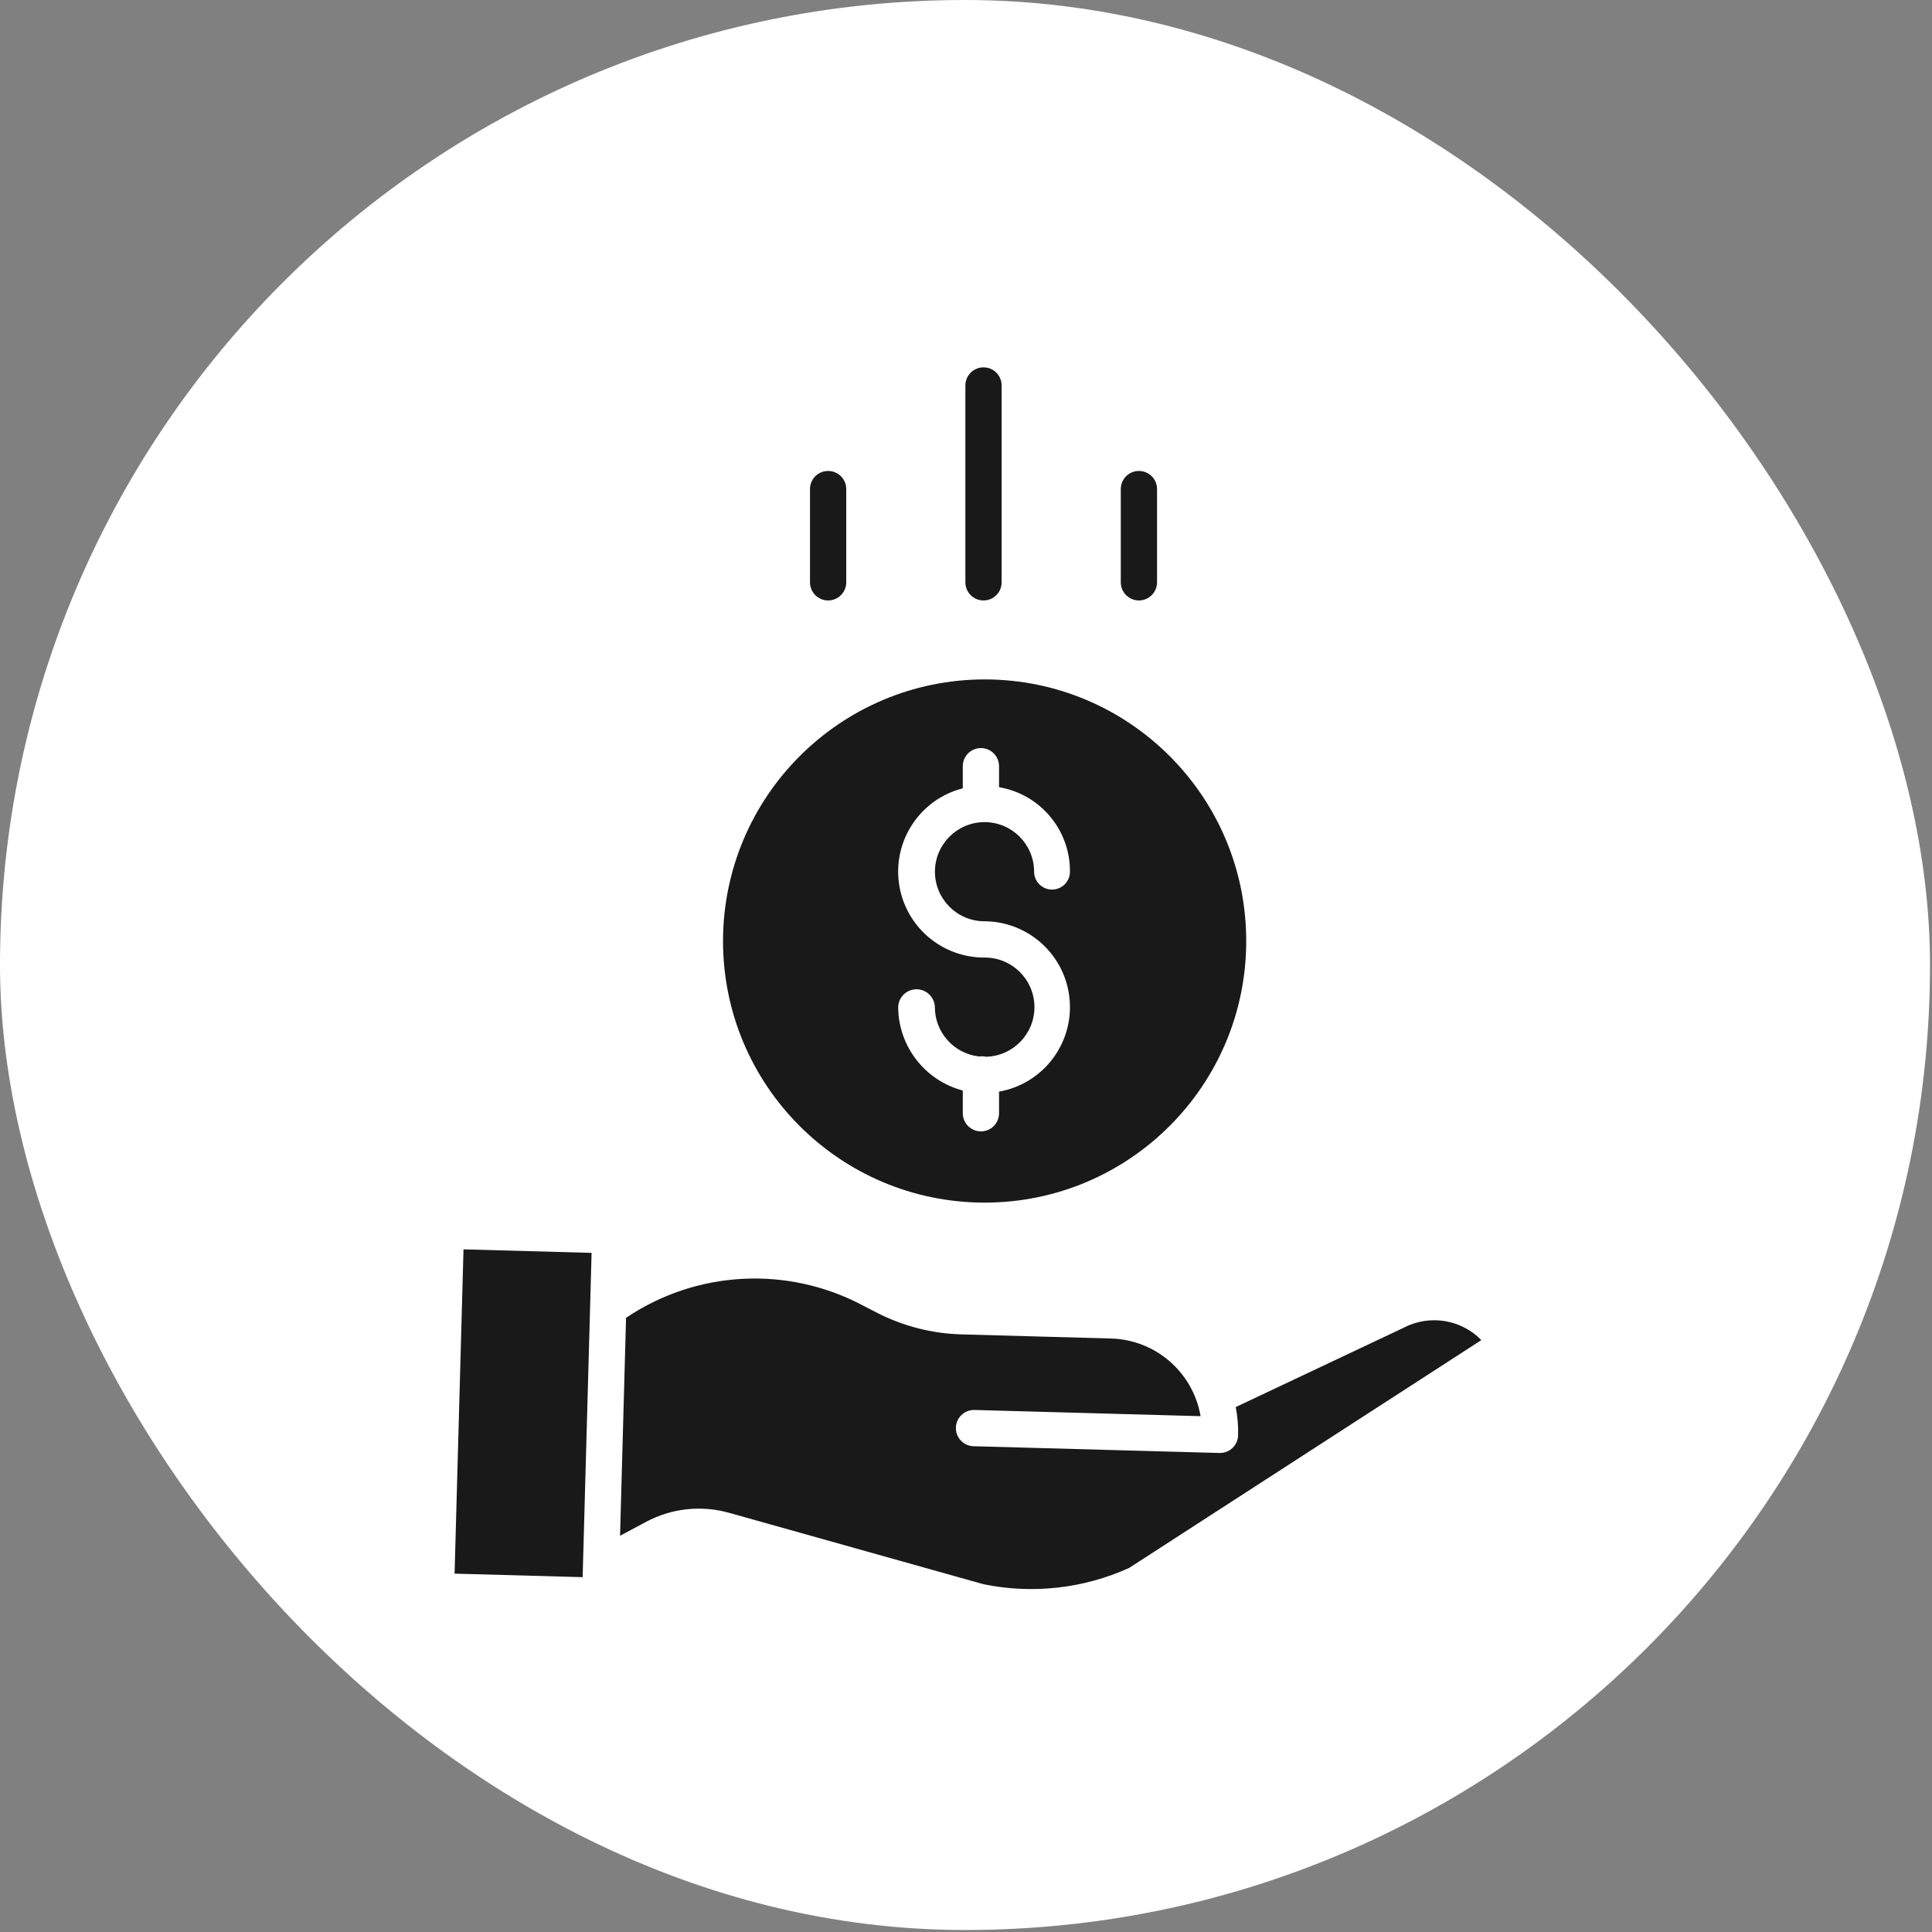
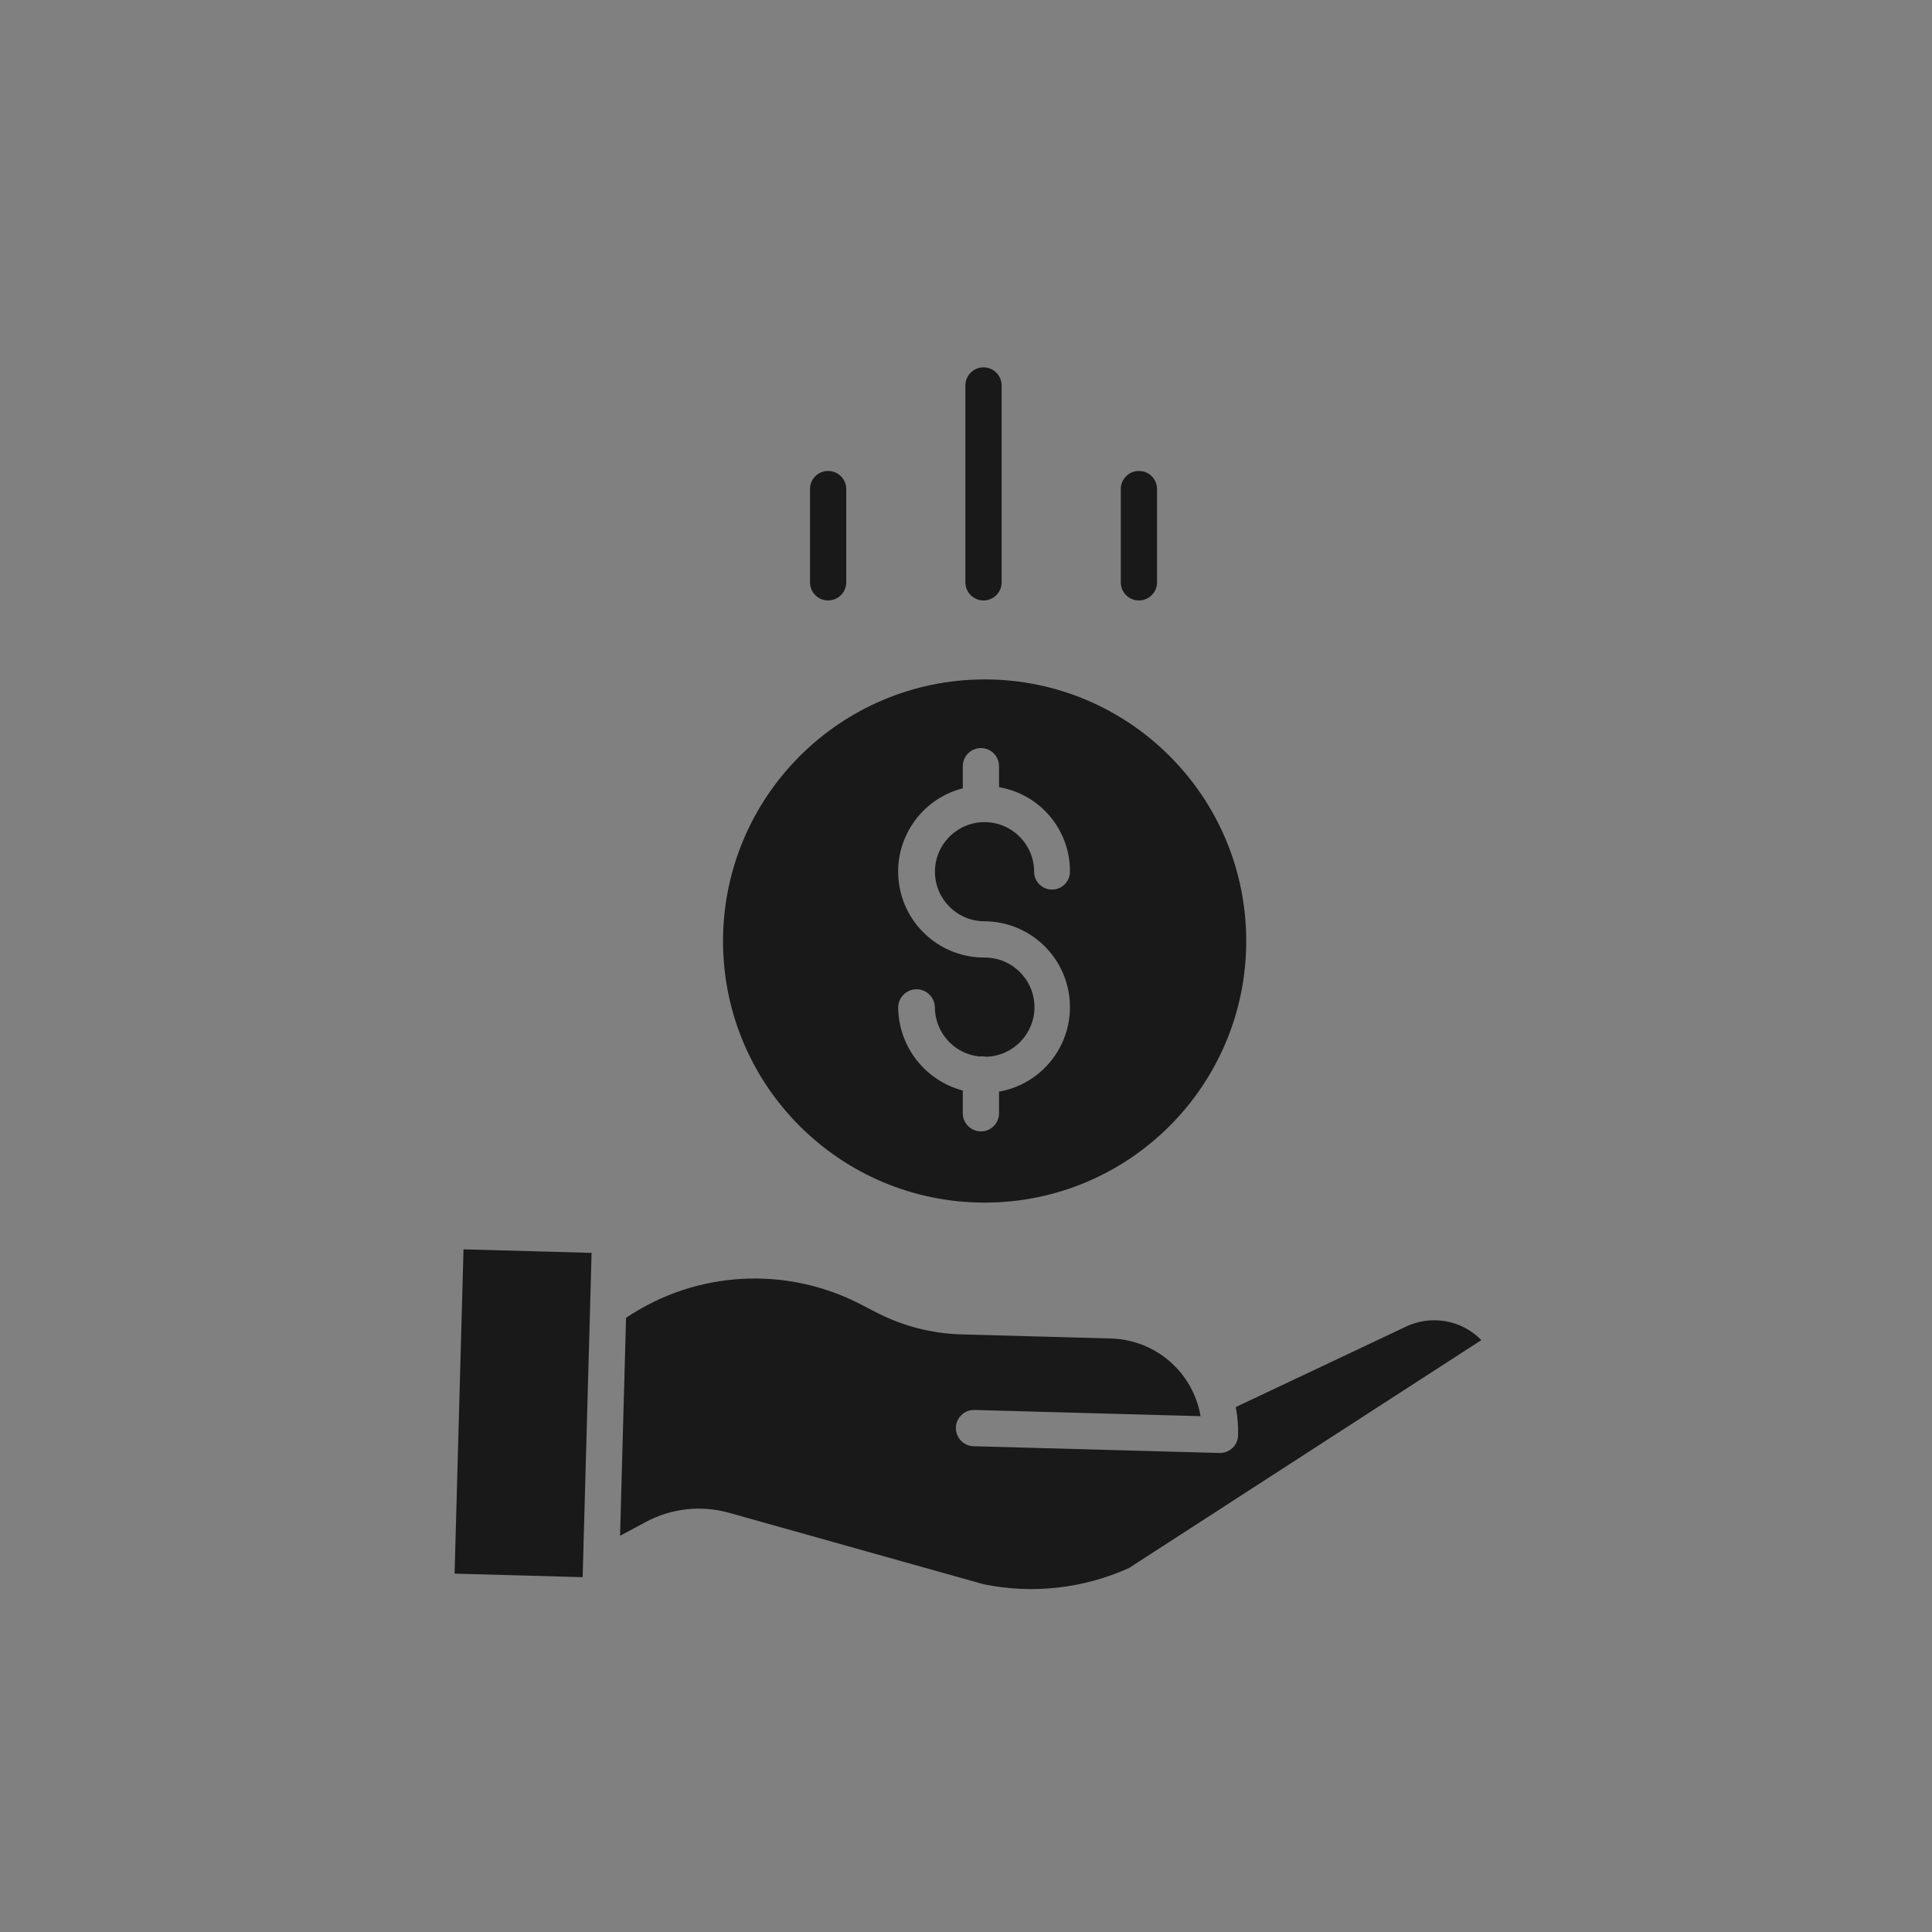
<svg xmlns="http://www.w3.org/2000/svg" width="68" height="68" viewBox="0 0 68 68" fill="none">
  <rect x="0" y="0" width="68" height="68" fill="#808080" stroke="none" />
-   <rect width="67.93" height="67.93" rx="33.965" fill="white" />
  <path d="M25.448 33.121C25.448 38.206 29.57 42.328 34.656 42.328C39.741 42.328 43.863 38.206 43.863 33.121C43.863 28.035 39.741 23.913 34.656 23.913C29.573 23.919 25.454 28.038 25.448 33.121ZM34.656 33.703C33.128 33.711 31.833 32.58 31.637 31.064C31.442 29.549 32.407 28.125 33.887 27.746V26.968C33.887 26.615 34.173 26.33 34.525 26.33C34.878 26.33 35.163 26.615 35.163 26.968V27.707C36.611 27.952 37.668 29.211 37.659 30.68C37.659 30.847 37.592 31.007 37.474 31.126C37.356 31.244 37.195 31.31 37.028 31.31C36.861 31.31 36.7 31.244 36.582 31.126C36.464 31.007 36.397 30.847 36.397 30.68C36.396 29.716 35.614 28.935 34.651 28.936C33.687 28.937 32.906 29.72 32.907 30.684C32.909 31.647 33.691 32.428 34.655 32.426C36.218 32.435 37.516 33.635 37.648 35.192C37.78 36.749 36.702 38.15 35.163 38.422V39.182C35.163 39.535 34.878 39.821 34.525 39.821C34.173 39.821 33.887 39.535 33.887 39.182V38.383C32.554 38.031 31.622 36.828 31.613 35.449C31.617 35.281 31.686 35.12 31.807 35.003C31.928 34.885 32.09 34.819 32.258 34.819C32.427 34.819 32.589 34.885 32.709 35.003C32.83 35.12 32.9 35.281 32.904 35.449C32.906 36.341 33.578 37.088 34.464 37.185C34.497 37.18 34.53 37.177 34.563 37.177C34.611 37.177 34.659 37.183 34.706 37.194C35.663 37.17 36.423 36.38 36.409 35.423C36.395 34.466 35.613 33.698 34.656 33.703ZM49.432 46.718C49.427 46.721 49.422 46.723 49.417 46.726L43.494 49.524C43.558 49.852 43.586 50.186 43.577 50.52C43.572 50.686 43.503 50.843 43.384 50.959C43.265 51.075 43.105 51.14 42.939 51.14H42.921L34.252 50.902C34.085 50.894 33.928 50.821 33.814 50.698C33.701 50.576 33.639 50.413 33.644 50.246C33.649 50.079 33.718 49.921 33.839 49.805C33.959 49.689 34.12 49.624 34.287 49.626L42.256 49.845C41.991 48.3 40.675 47.157 39.109 47.111L33.835 46.966C32.794 46.936 31.772 46.673 30.847 46.194L30.31 45.917C27.675 44.544 24.5 44.722 22.035 46.383L21.824 54.054L22.73 53.569C23.631 53.085 24.684 52.969 25.669 53.248L34.618 55.76C36.343 56.113 38.136 55.913 39.74 55.187L52.139 47.167C51.794 46.814 51.346 46.58 50.859 46.499C50.372 46.419 49.873 46.495 49.432 46.718ZM16 55.387L16.314 43.973L20.822 44.097L20.507 55.511L16 55.387ZM35.254 20.496V13.568C35.254 13.215 34.969 12.93 34.616 12.93C34.264 12.93 33.978 13.215 33.978 13.568V20.496C33.978 20.848 34.264 21.134 34.616 21.134C34.969 21.134 35.254 20.848 35.254 20.496ZM40.724 20.496V17.214C40.724 16.861 40.438 16.576 40.086 16.576C39.733 16.576 39.448 16.861 39.448 17.214V20.496C39.448 20.848 39.733 21.134 40.086 21.134C40.438 21.134 40.724 20.848 40.724 20.496ZM29.785 20.496V17.214C29.785 16.861 29.5 16.576 29.147 16.576C28.794 16.576 28.509 16.861 28.509 17.214V20.496C28.509 20.848 28.794 21.134 29.147 21.134C29.5 21.134 29.785 20.848 29.785 20.496Z" fill="#19191A" />
</svg>